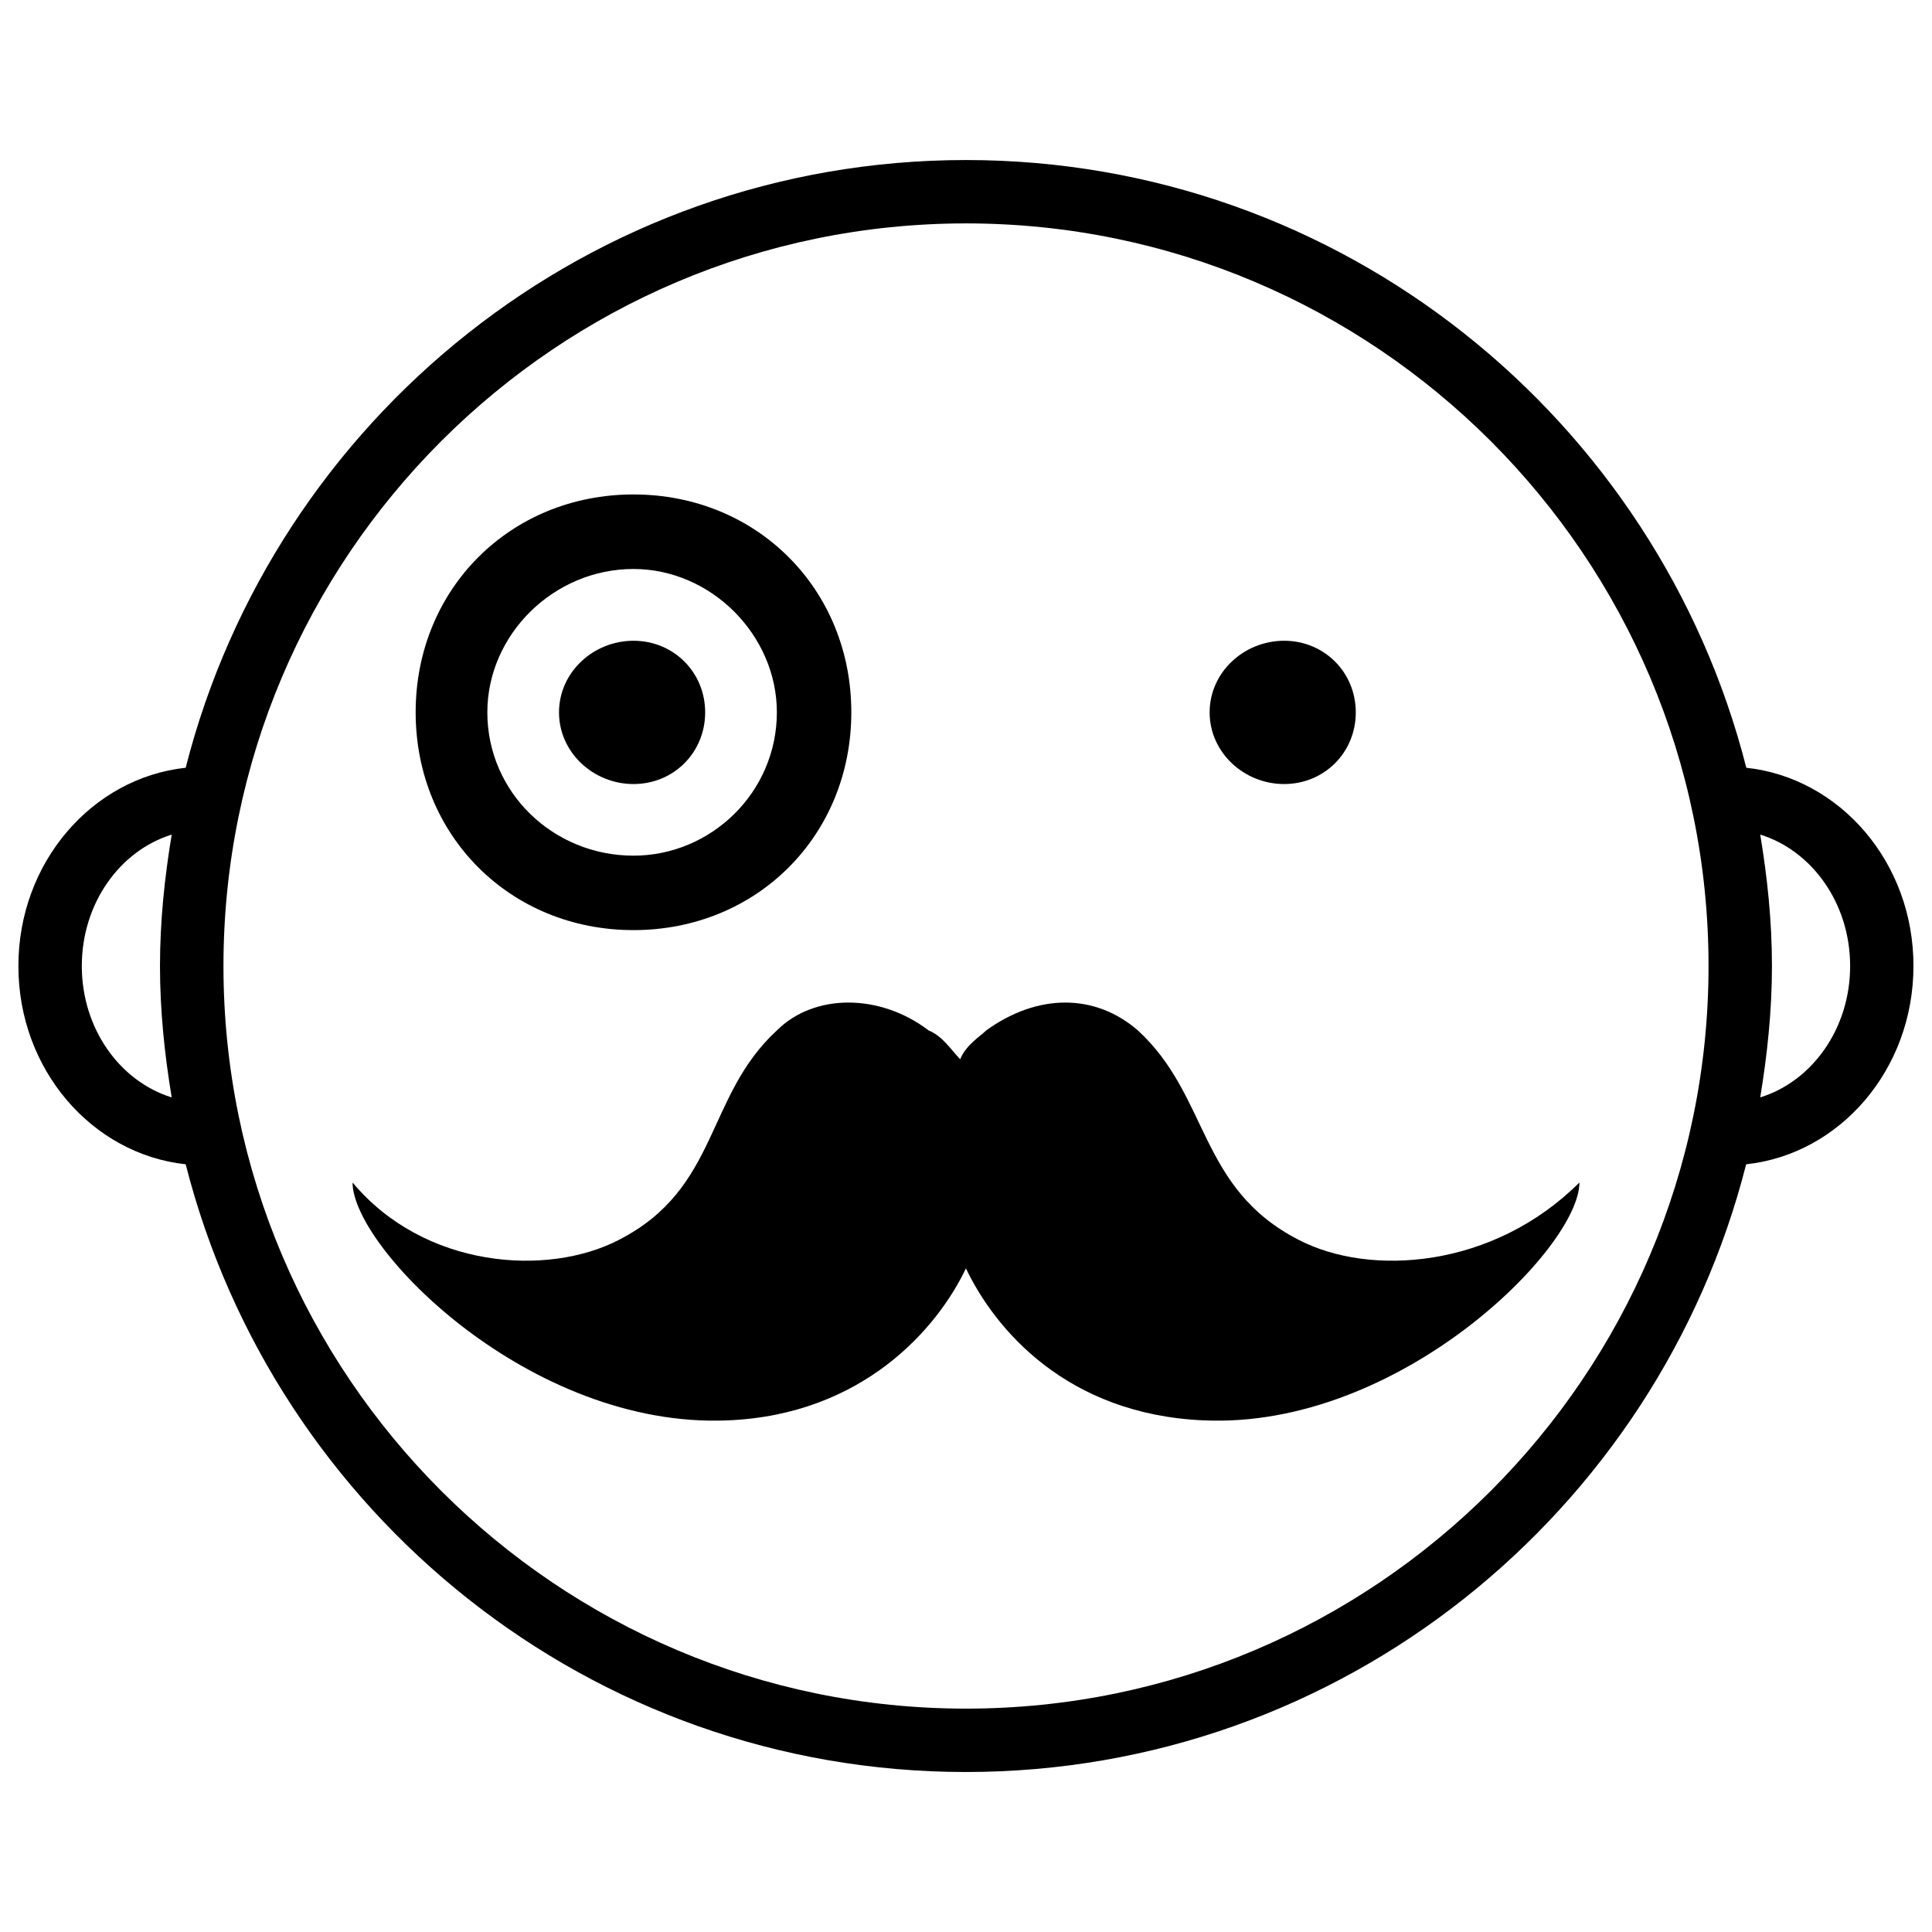
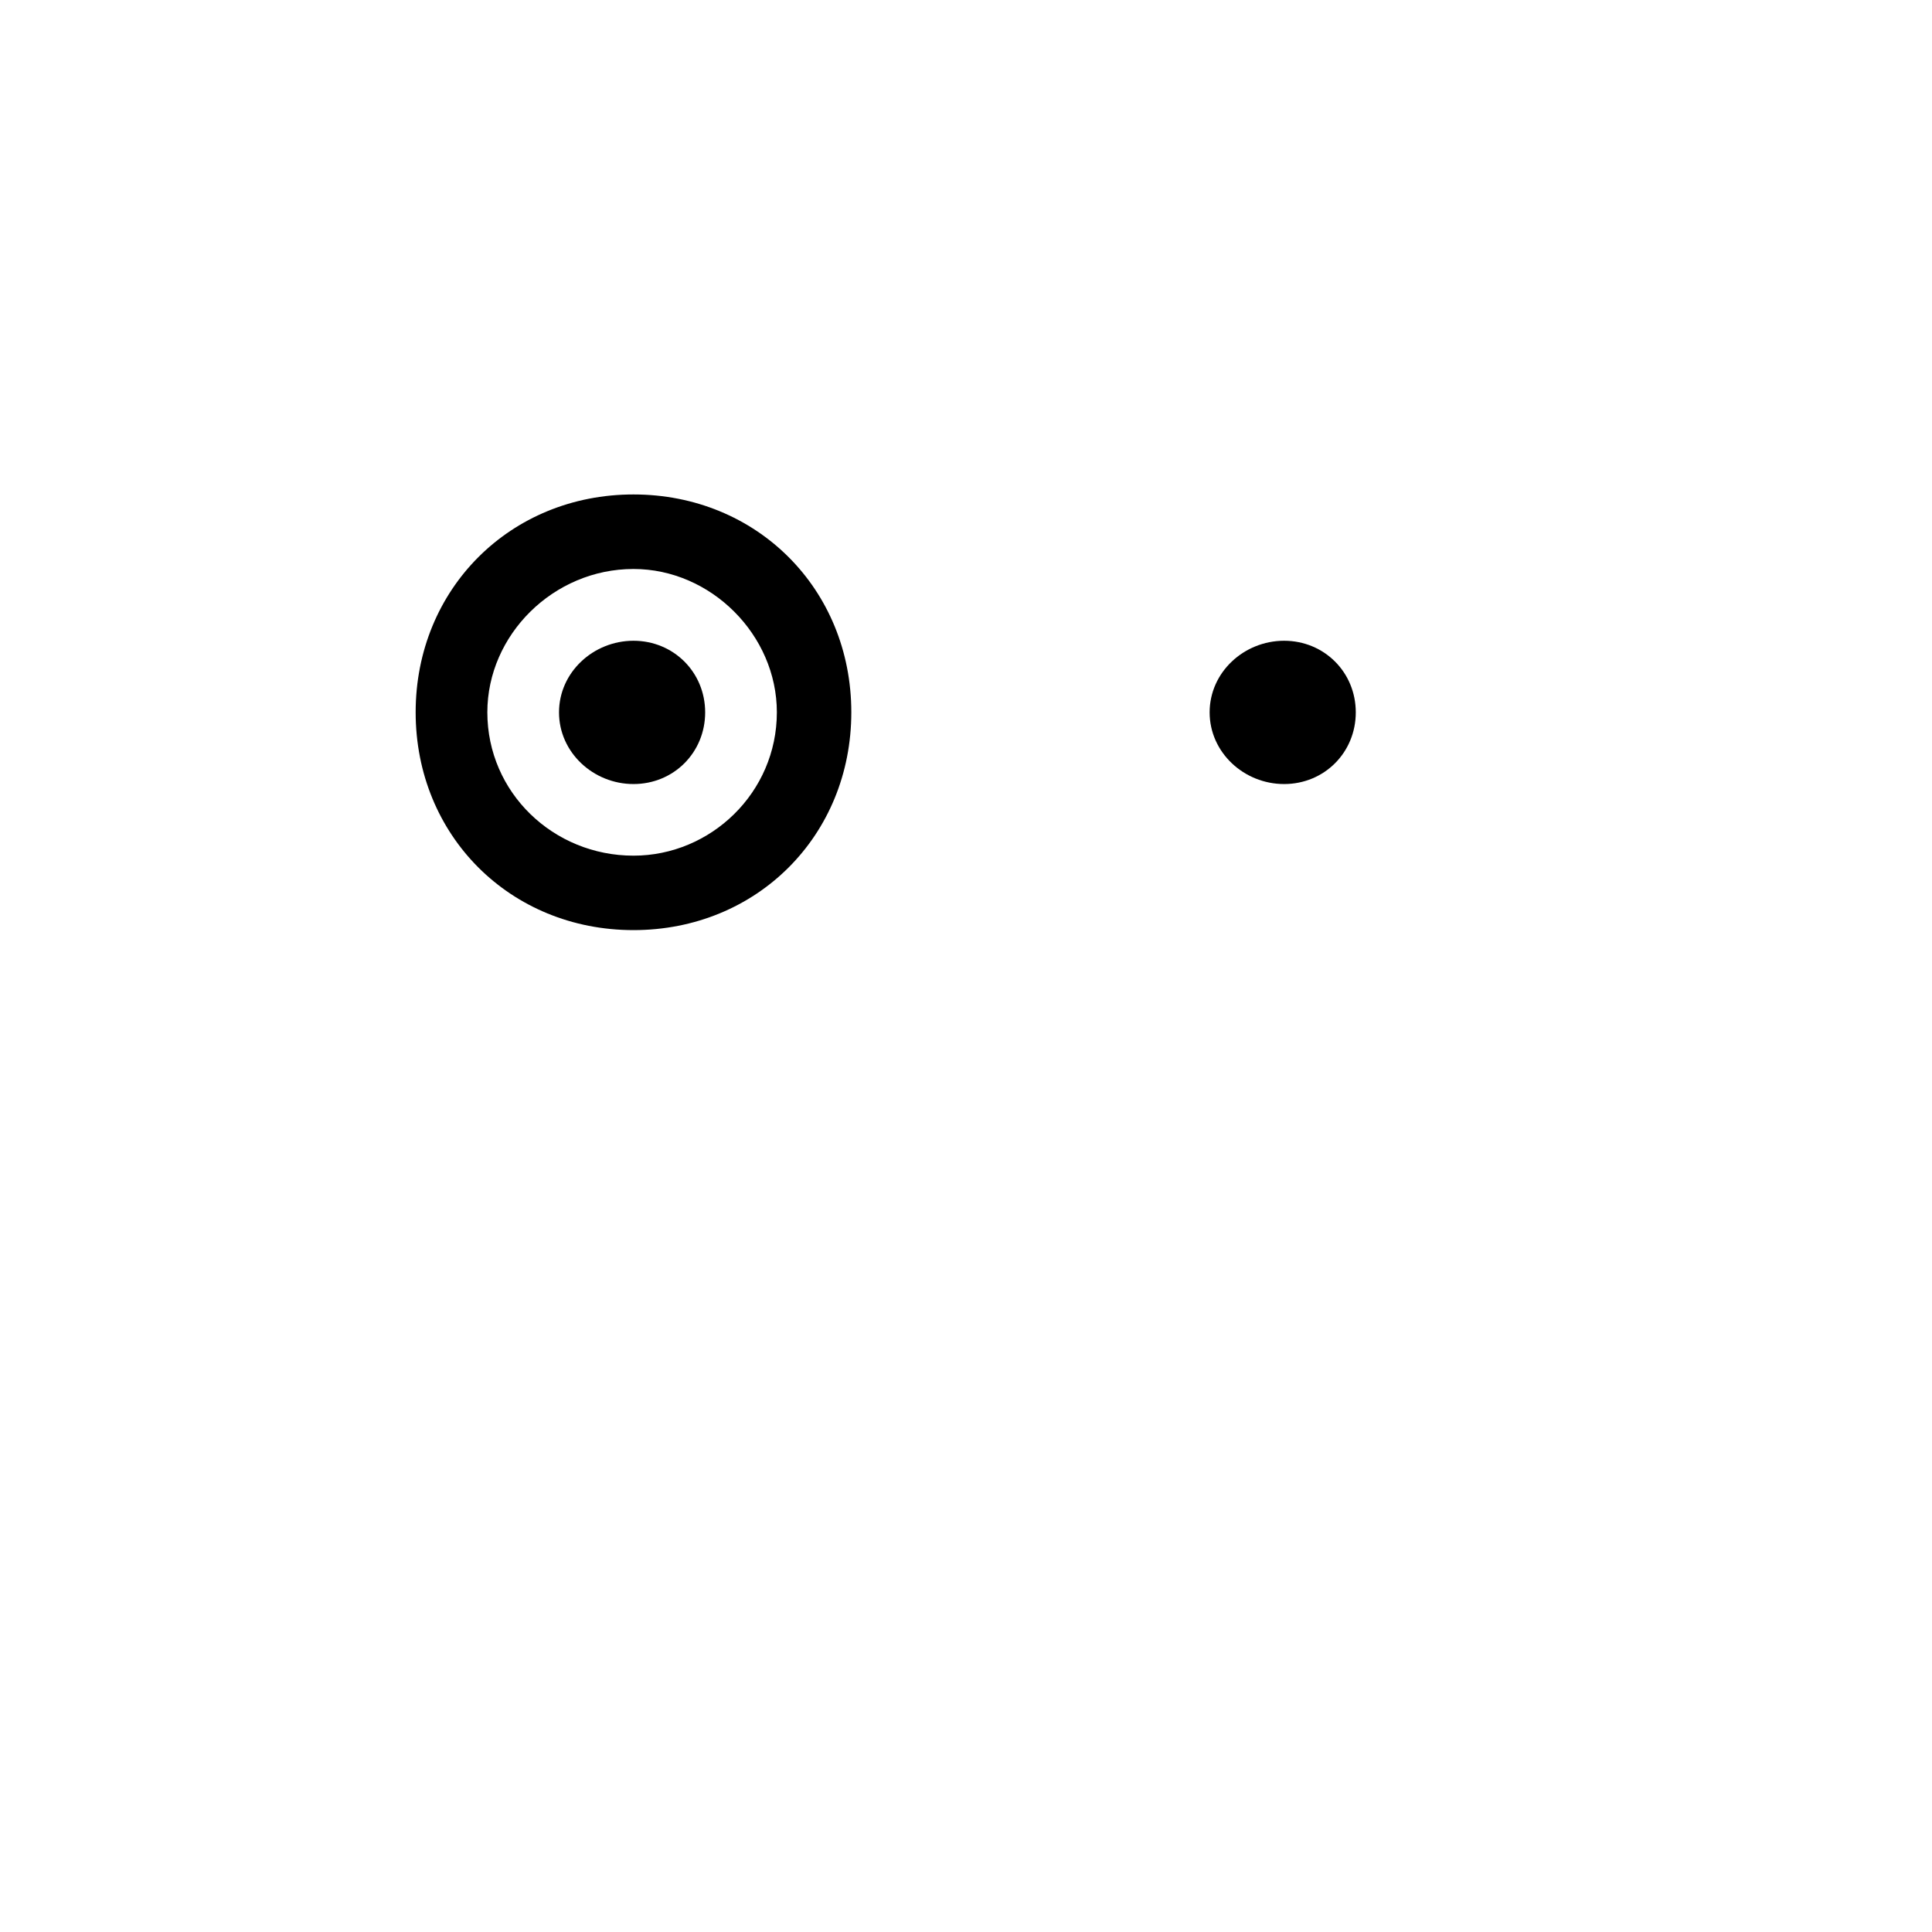
<svg xmlns="http://www.w3.org/2000/svg" width="800px" height="800px" version="1.1" viewBox="144 144 512 512">
  <defs>
    <clipPath id="a">
-       <path d="m148.09 186h503.81v428h-503.81z" />
+       <path d="m148.09 186h503.81h-503.81z" />
    </clipPath>
  </defs>
  <g clip-path="url(#a)">
-     <path d="m606.79 347.46c-23.512-92.41-107.19-161.05-206.79-161.05s-183.28 68.645-206.79 161.05c-24.812 2.688-44.336 25.086-44.336 52.547 0 27.48 19.523 49.855 44.336 52.543 23.512 92.406 107.16 161.05 206.77 161.05 99.605 0 183.28-68.645 206.77-161.05 24.812-2.664 44.336-25.066 44.336-52.543 0.035-27.461-19.484-49.859-44.297-52.543zm-441.11 52.543c0-16.668 10.141-30.586 23.824-34.824-1.887 11.355-3.106 22.941-3.106 34.824s1.219 23.469 3.106 34.824c-13.684-4.242-23.824-18.156-23.824-34.824zm234.32 196.8c-108.51 0-196.78-88.293-196.78-196.8s88.273-196.8 196.78-196.8 196.78 88.293 196.78 196.8-88.27 196.8-196.78 196.8zm210.48-161.98c1.867-11.355 3.106-22.945 3.106-34.824 0-11.883-1.219-23.469-3.106-34.824 13.688 4.242 23.824 18.18 23.824 34.824 0.004 16.668-10.137 30.582-23.824 34.824z" fill-rule="evenodd" />
-   </g>
+     </g>
  <path d="m484.3 351.78c10.645 0 18.996-8.355 18.996-18.996 0-10.621-8.355-18.977-18.996-18.977-10.621 0-19.734 8.332-19.734 18.977 0.004 10.641 9.113 18.996 19.734 18.996z" fill-rule="evenodd" />
-   <path d="m488.12 472.55c-26.574-13.664-23.555-37.977-42.551-55.461-11.379-9.867-26.574-9.867-40.242 0-1.512 1.531-5.332 3.801-6.863 7.621-2.289-2.289-4.555-6.086-8.355-7.621-12.91-9.867-30.375-9.867-40.242 0-18.996 17.488-15.199 41.797-41.797 55.461-18.977 9.887-51.66 7.578-70.637-15.176 0 17.445 47.086 65.328 99.504 63.039 35.727-1.512 55.461-24.309 63.039-40.285 7.621 15.977 26.598 38.75 63.082 40.285 51.66 2.289 99.504-45.594 99.504-63.039-22.805 22.754-55.465 25.062-74.441 15.176z" fill-rule="evenodd" />
  <path d="m311.88 390.49c32.684 0 57.727-25.043 57.727-57.727 0-32.664-25.043-57.727-57.727-57.727-32.664 0-57.727 25.066-57.727 57.727-0.004 32.684 25.062 57.727 57.727 57.727zm0-95.703c20.531 0 37.996 17.488 37.996 37.977 0 21.266-17.488 37.996-37.996 37.996-21.242 0-38.73-16.73-38.73-37.996 0-20.488 17.484-37.977 38.73-37.977z" fill-rule="evenodd" />
  <path d="m311.88 351.78c10.664 0 18.996-8.355 18.996-18.996 0-10.621-8.355-18.977-18.996-18.977-10.621 0-19.734 8.332-19.734 18.977 0 10.641 9.109 18.996 19.734 18.996z" fill-rule="evenodd" />
</svg>